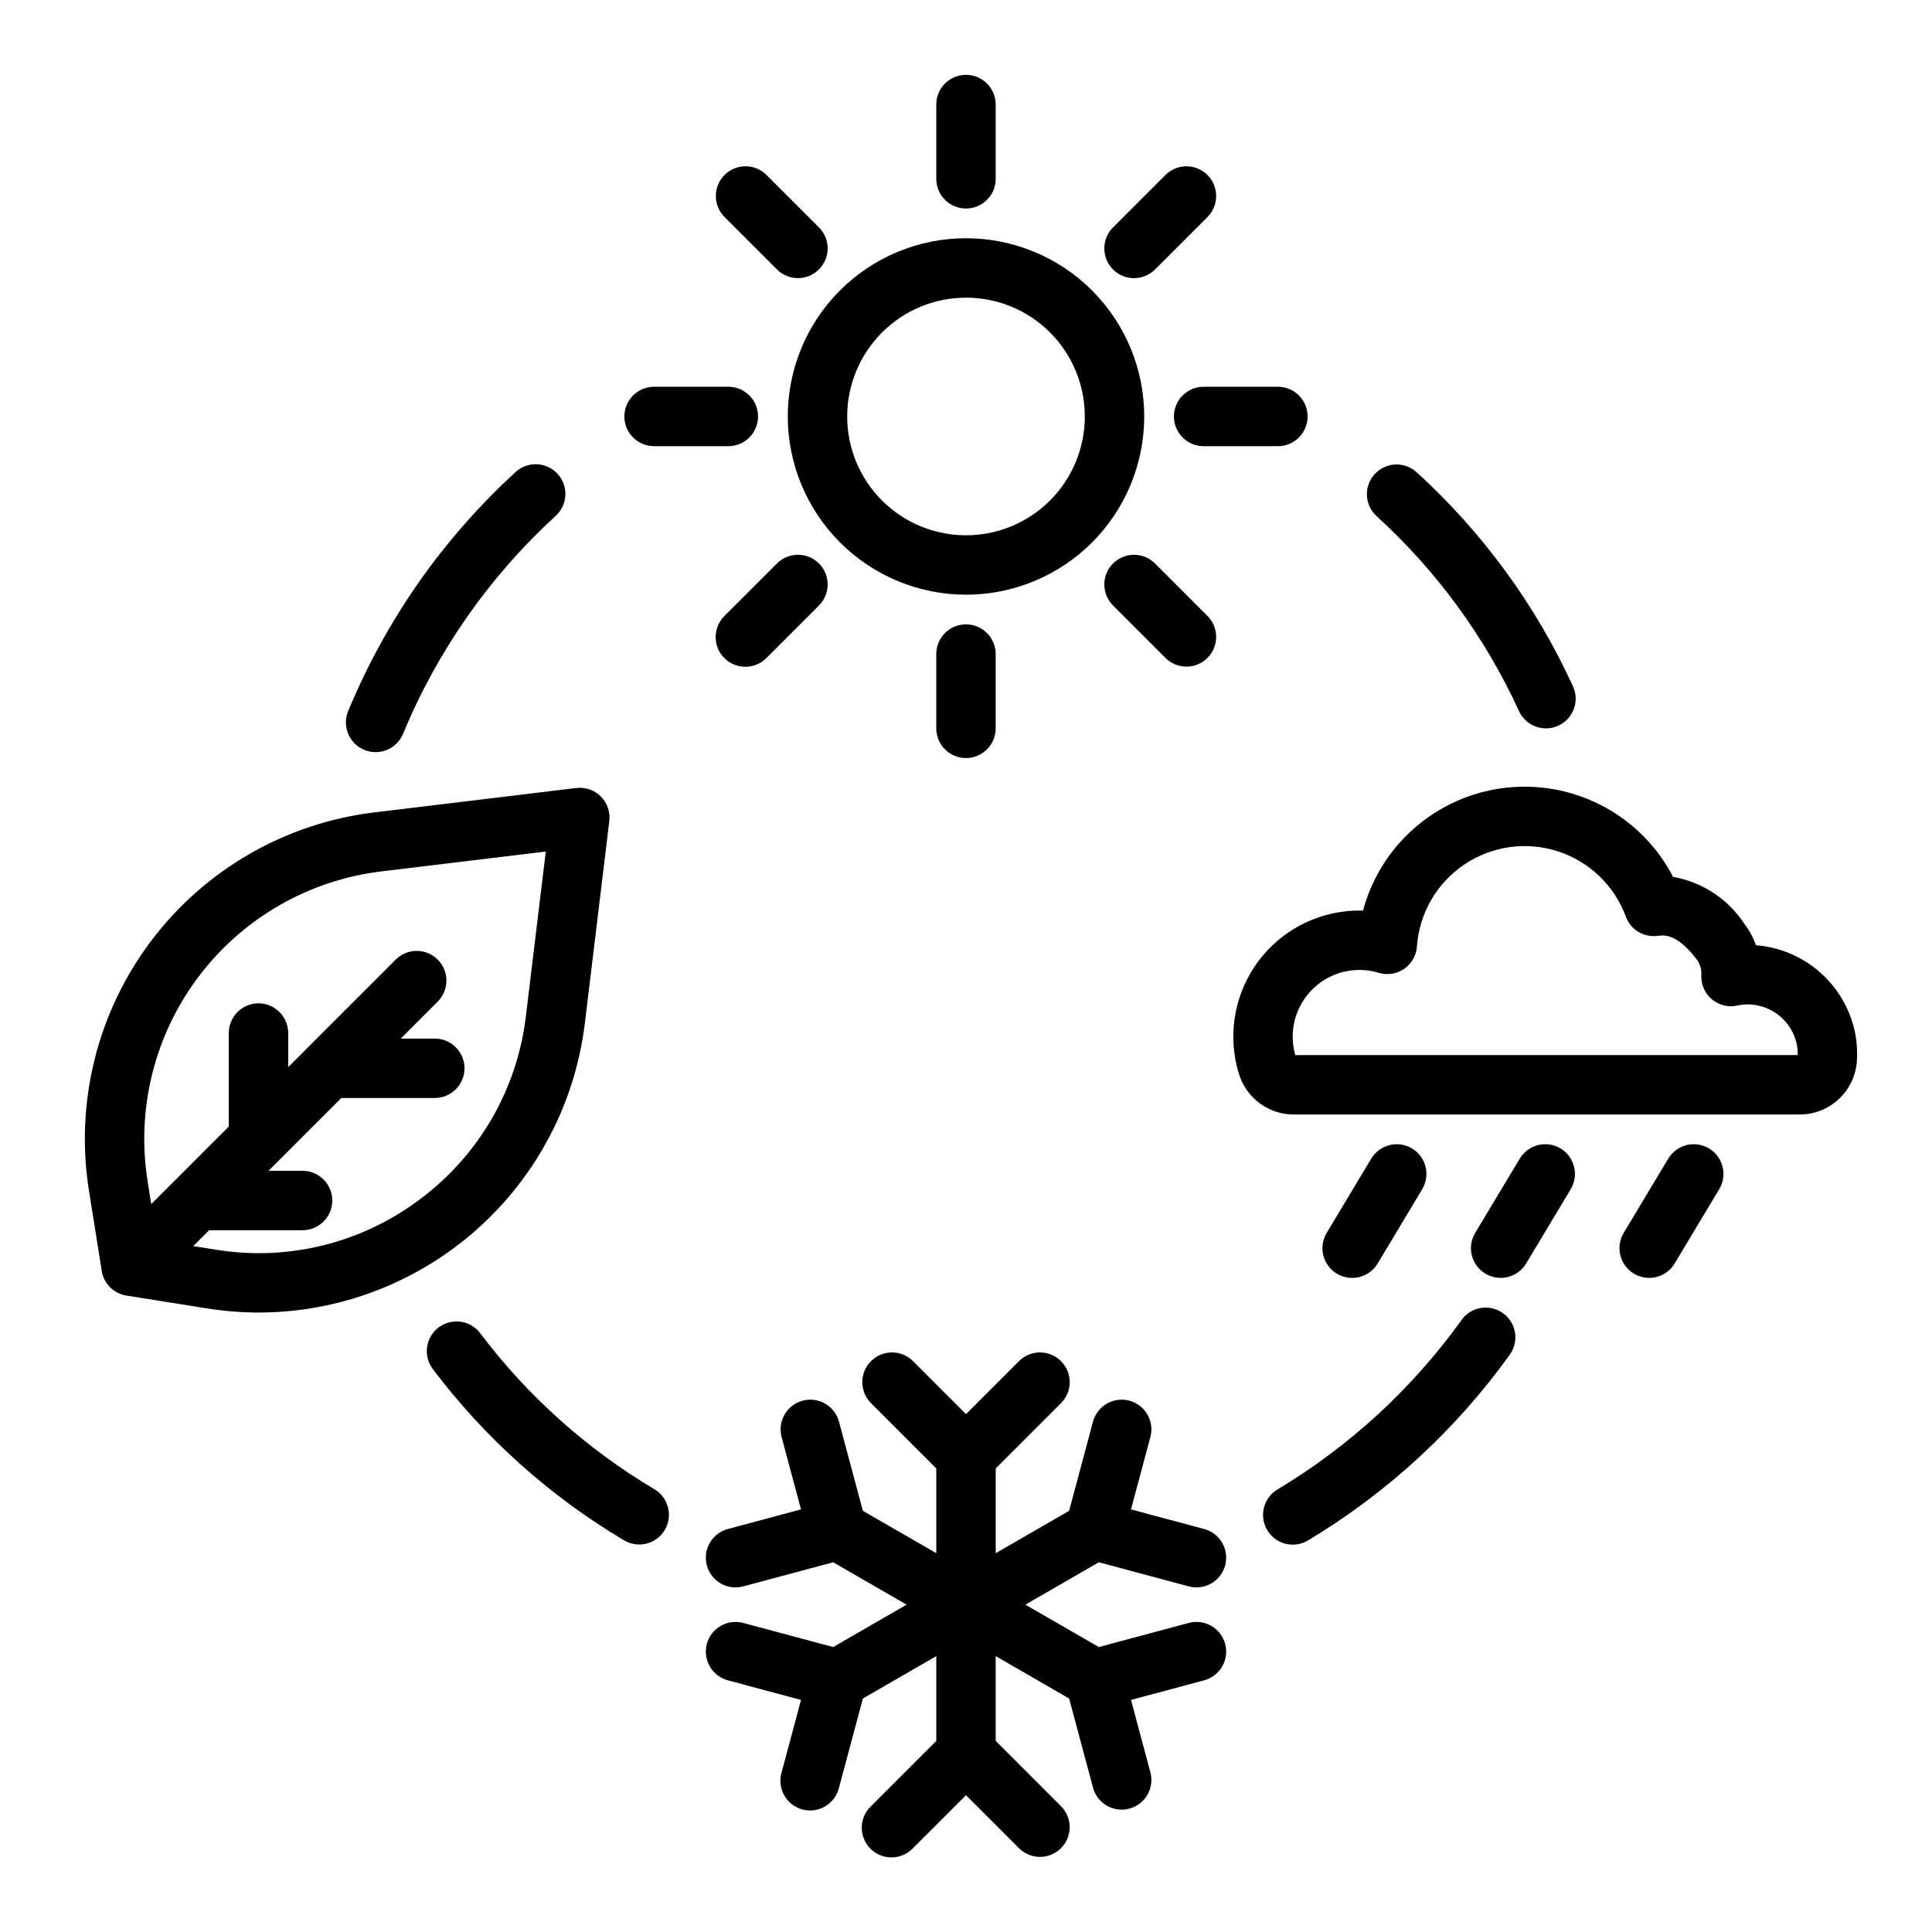
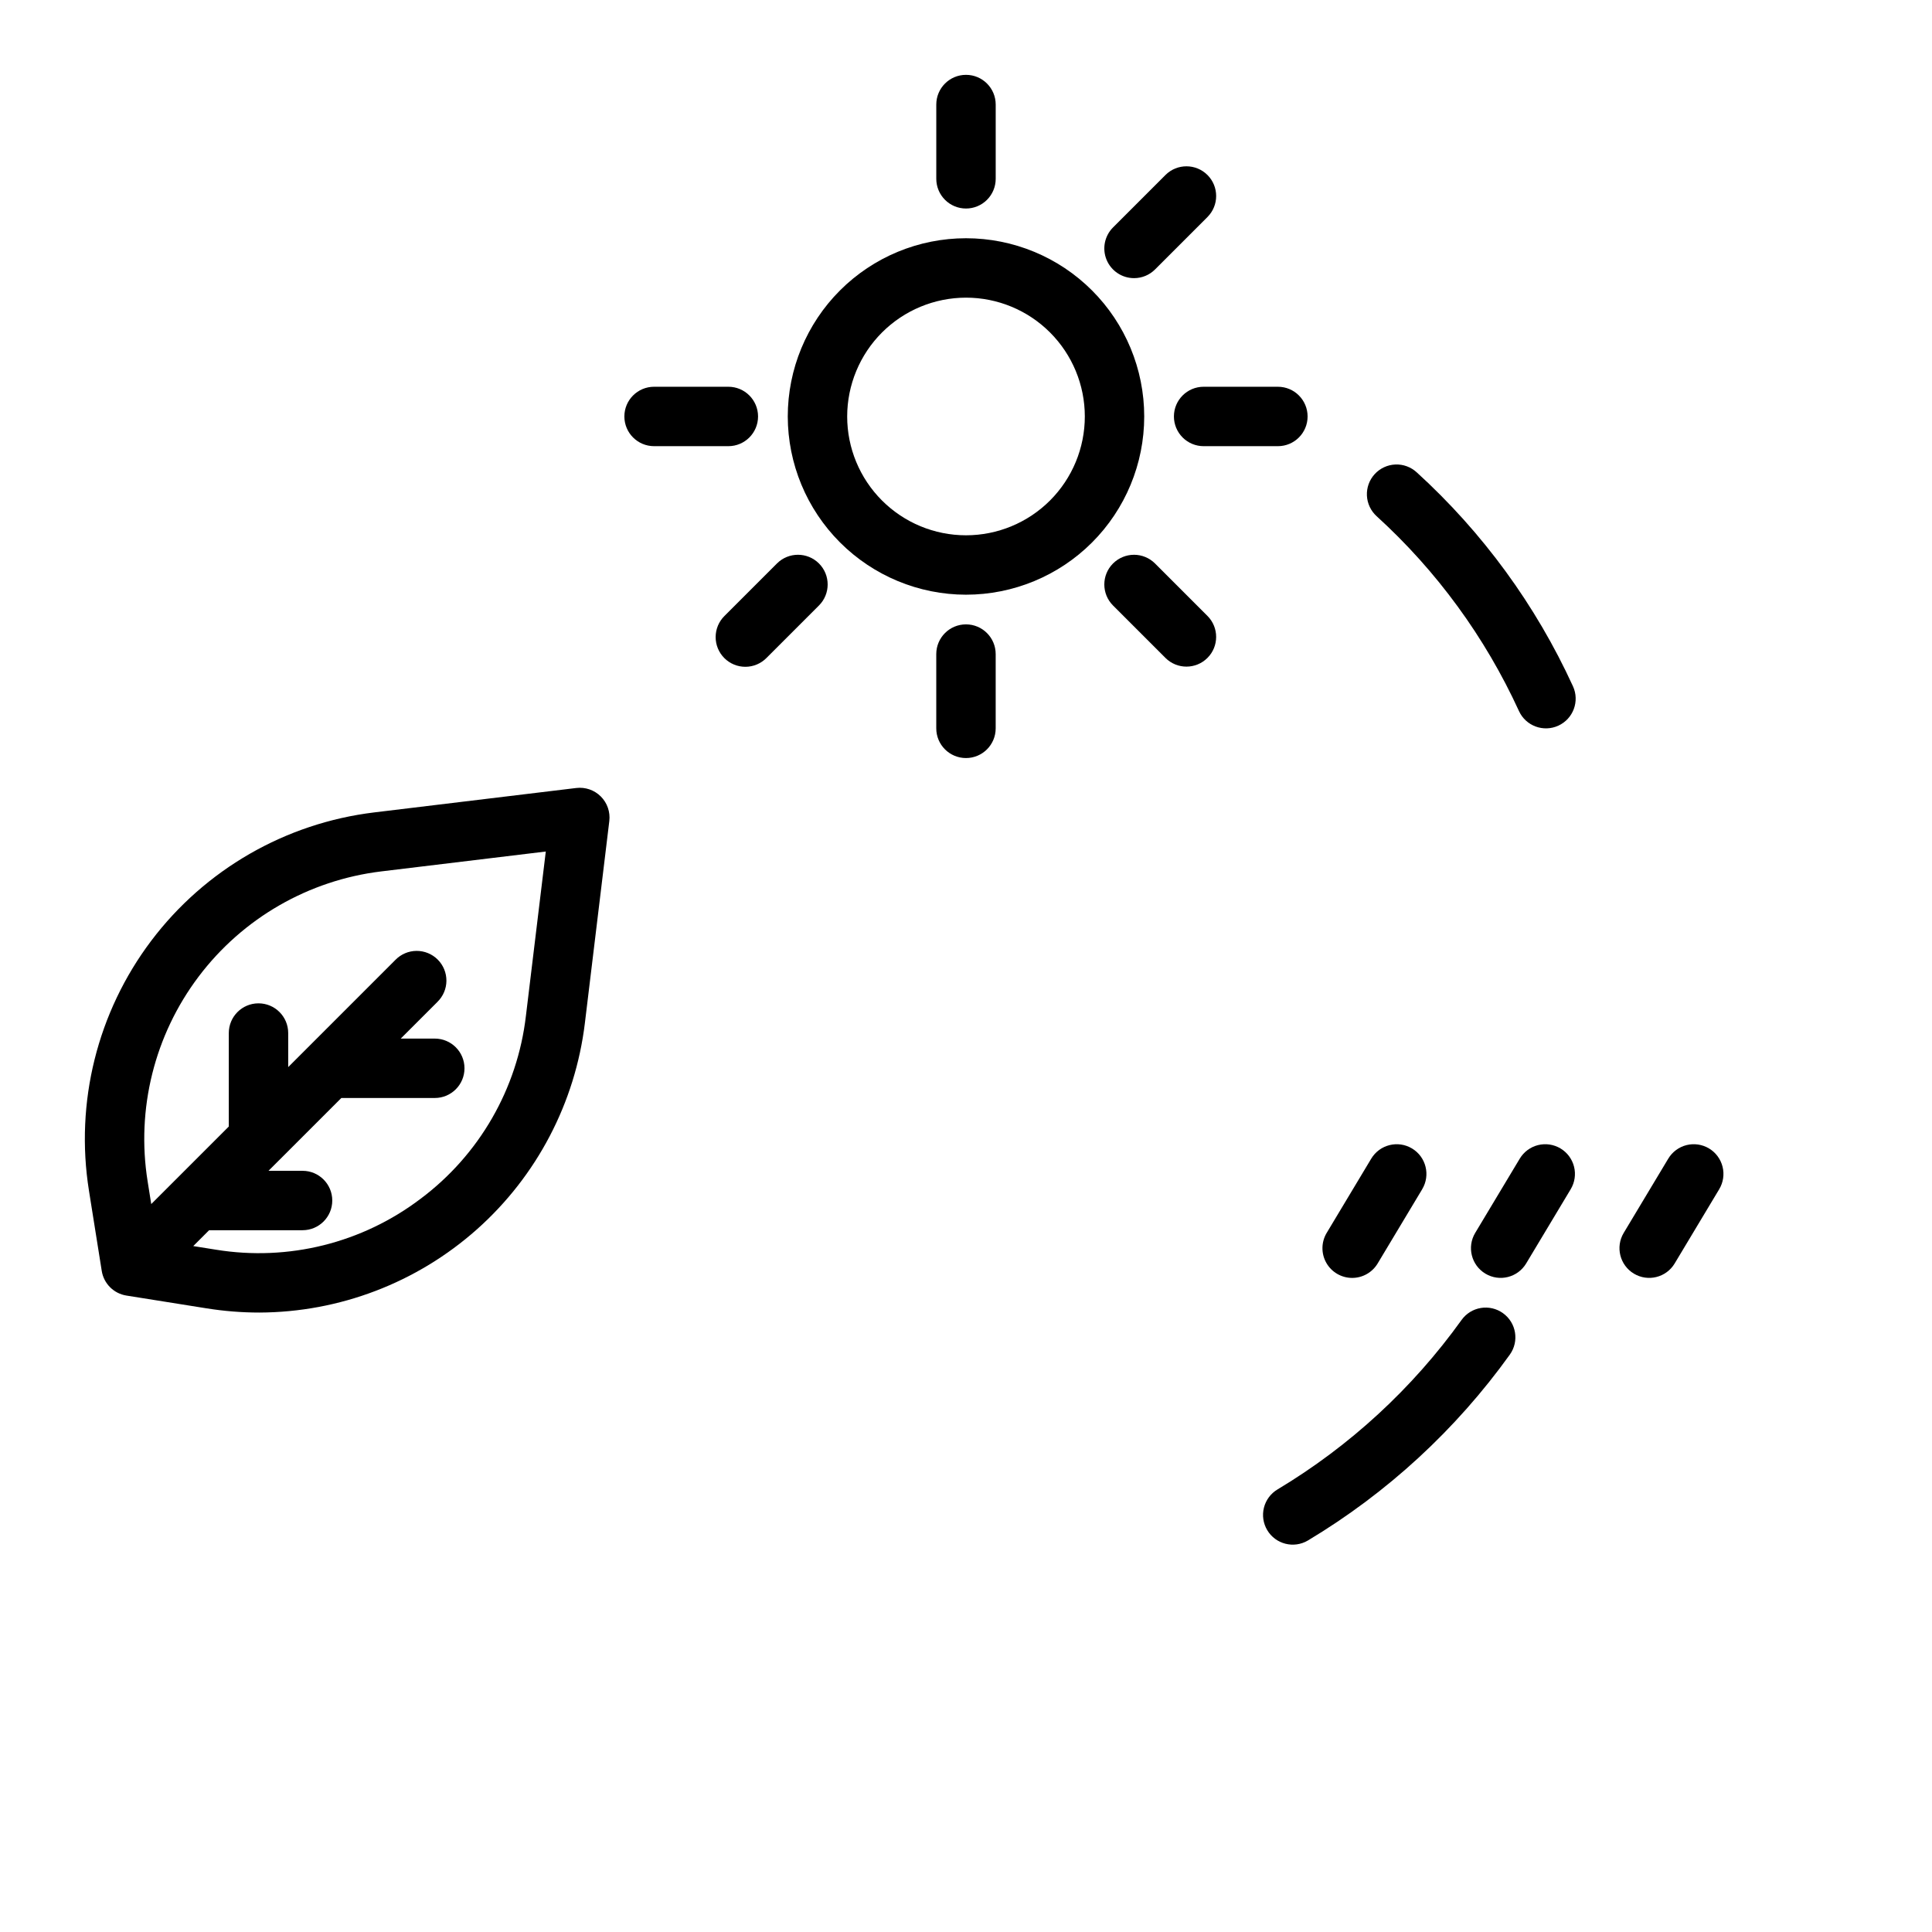
<svg xmlns="http://www.w3.org/2000/svg" fill="#000000" width="800px" height="800px" version="1.1" viewBox="144 144 512 512">
  <g>
    <path d="m400 301.6c12.523 0 24.539-4.977 33.398-13.832 8.855-8.859 13.832-20.871 13.832-33.398 0-12.527-4.977-24.543-13.832-33.398-8.859-8.859-20.875-13.836-33.398-13.836-12.527 0-24.543 4.977-33.398 13.836-8.859 8.855-13.836 20.871-13.836 33.398 0.016 12.52 4.996 24.527 13.852 33.383 8.852 8.855 20.859 13.836 33.383 13.848zm0-78.719c8.352 0 16.359 3.316 22.266 9.223 5.902 5.902 9.223 13.914 9.223 22.266 0 8.352-3.32 16.359-9.223 22.266-5.906 5.902-13.914 9.223-22.266 9.223s-16.363-3.32-22.266-9.223c-5.906-5.906-9.223-13.914-9.223-22.266 0.008-8.348 3.328-16.352 9.23-22.258 5.906-5.902 13.906-9.223 22.258-9.23z" />
    <path d="m400 199.26c2.086 0 4.09-0.828 5.566-2.305 1.477-1.477 2.305-3.481 2.305-5.566v-19.68c0-4.348-3.523-7.875-7.871-7.875s-7.875 3.527-7.875 7.875v19.68c0 2.086 0.832 4.09 2.309 5.566 1.477 1.477 3.477 2.305 5.566 2.305z" />
    <path d="m444.53 217.71c2.09 0.004 4.094-0.828 5.57-2.305l13.918-13.918h-0.004c3.051-3.078 3.039-8.043-0.023-11.109-3.066-3.062-8.031-3.074-11.109-0.023l-13.918 13.918c-2.25 2.254-2.926 5.637-1.707 8.578s4.09 4.859 7.273 4.859z" />
    <path d="m455.1 254.37c0 2.086 0.832 4.09 2.309 5.566 1.473 1.477 3.477 2.305 5.566 2.305h19.68c4.348 0 7.871-3.523 7.871-7.871 0-4.348-3.523-7.875-7.871-7.875h-19.68c-4.348 0-7.875 3.527-7.875 7.875z" />
    <path d="m438.96 293.33c-3.07 3.07-3.074 8.055 0 11.129l13.918 13.918c3.078 3.055 8.043 3.043 11.109-0.023 3.062-3.062 3.074-8.027 0.023-11.105l-13.914-13.918c-1.477-1.477-3.481-2.309-5.566-2.309-2.09 0-4.094 0.832-5.57 2.309z" />
    <path d="m392.12 317.34v19.68c0 4.348 3.527 7.871 7.875 7.871s7.871-3.523 7.871-7.871v-19.68c0-4.348-3.523-7.875-7.871-7.875s-7.875 3.527-7.875 7.875z" />
    <path d="m349.9 293.33-13.918 13.918c-1.488 1.473-2.324 3.477-2.328 5.57-0.008 2.094 0.824 4.106 2.305 5.586 1.48 1.48 3.488 2.309 5.582 2.305 2.094-0.004 4.102-0.844 5.574-2.332l13.918-13.918c3.074-3.074 3.074-8.059 0-11.133-3.074-3.074-8.059-3.074-11.133 0.004z" />
    <path d="m317.34 262.24h19.68c4.348 0 7.871-3.523 7.871-7.871 0-4.348-3.523-7.875-7.871-7.875h-19.68c-4.348 0-7.875 3.527-7.875 7.875 0 4.348 3.527 7.871 7.875 7.871z" />
-     <path d="m349.9 215.4c3.074 3.074 8.059 3.074 11.133 0 3.074-3.074 3.074-8.059 0-11.133l-13.918-13.918c-3.078-3.051-8.043-3.039-11.109 0.023-3.062 3.066-3.074 8.031-0.023 11.109z" />
-     <path d="m635.7 418.13c-1.188-6.289-4.414-12.008-9.18-16.281-4.766-4.269-10.805-6.852-17.184-7.352-0.695-1.992-1.695-3.863-2.969-5.547-4.316-6.637-11.188-11.188-18.98-12.574-5.523-10.637-15.121-18.582-26.602-22.027-11.48-3.449-23.867-2.098-34.34 3.734-10.469 5.836-18.133 15.66-21.242 27.238-1.449-0.039-2.898 0.016-4.344 0.156-9.949 1.016-18.922 6.434-24.453 14.77-5.527 8.336-7.031 18.711-4.098 28.273 0.938 3.129 2.856 5.875 5.477 7.828 2.621 1.953 5.801 3.008 9.066 3.008h134.12c3.836-0.008 7.527-1.469 10.332-4.086 2.805-2.621 4.516-6.203 4.789-10.027 0.156-2.379 0.027-4.766-0.391-7.113zm-148.43 5.481c-1.176-4.09-0.84-8.469 0.957-12.332 1.793-3.859 4.918-6.945 8.805-8.684 3.887-1.742 8.27-2.019 12.344-0.789 2.293 0.695 4.777 0.305 6.75-1.055 1.973-1.363 3.215-3.551 3.379-5.941 0.617-8.766 5.234-16.762 12.516-21.684s16.422-6.223 24.789-3.527c8.363 2.695 15.027 9.086 18.066 17.332 1.258 3.438 4.727 5.547 8.359 5.086 1.949-0.223 5.207-0.641 10.586 6.449 0.738 1.117 1.105 2.438 1.051 3.773-0.176 2.481 0.832 4.902 2.719 6.523 1.887 1.621 4.426 2.254 6.856 1.711 0.938-0.203 1.895-0.305 2.852-0.305h0.004c6.281 0.094 11.648 4.551 12.895 10.707 0.16 0.902 0.23 1.82 0.207 2.734z" />
-     <path d="m458.93 564.38c2.031 0.574 4.203 0.312 6.035-0.73 1.836-1.039 3.176-2.769 3.719-4.809 0.547-2.035 0.254-4.203-0.816-6.023-1.066-1.816-2.816-3.129-4.863-3.644l-19.281-5.164 5.164-19.281h0.004c1.055-4.176-1.438-8.422-5.594-9.535s-8.438 1.316-9.613 5.457l-6.359 23.73-19.453 11.234v-22.465l17.375-17.375v0.004c3.008-3.086 2.977-8.016-0.07-11.062-3.047-3.047-7.977-3.078-11.062-0.07l-14.113 14.113-14.113-14.113h-0.004c-3.082-3.008-8.012-2.977-11.059 0.07-3.047 3.047-3.078 7.977-0.07 11.062l17.371 17.371v22.465l-19.457-11.23-6.359-23.734 0.004 0.004c-1.176-4.141-5.453-6.574-9.613-5.457-4.156 1.113-6.648 5.359-5.594 9.531l5.164 19.281-19.281 5.164h0.004c-2.043 0.516-3.797 1.828-4.863 3.648-1.066 1.816-1.363 3.984-0.816 6.023 0.547 2.035 1.887 3.766 3.719 4.809 1.832 1.039 4.008 1.301 6.035 0.727l23.73-6.359 19.457 11.23-19.453 11.234-23.73-6.359h-0.004c-2.027-0.574-4.203-0.312-6.035 0.727-1.832 1.039-3.172 2.773-3.719 4.809s-0.25 4.207 0.816 6.023c1.066 1.816 2.82 3.133 4.863 3.648l19.281 5.164-5.164 19.281h-0.004c-0.574 2.027-0.312 4.199 0.73 6.031 1.039 1.836 2.769 3.172 4.805 3.719 2.035 0.547 4.207 0.25 6.023-0.816 1.816-1.066 3.133-2.816 3.648-4.859l6.359-23.734 19.453-11.23v22.465l-17.375 17.375h0.004c-1.508 1.469-2.363 3.481-2.379 5.586-0.012 2.106 0.816 4.129 2.305 5.617 1.492 1.488 3.512 2.316 5.617 2.305 2.106-0.016 4.117-0.871 5.586-2.379l14.117-14.113 14.113 14.113c3.086 3.008 8.016 2.977 11.062-0.07s3.078-7.977 0.07-11.059l-17.375-17.375v-22.465l19.457 11.234 6.359 23.73h-0.004c1.176 4.141 5.457 6.57 9.613 5.457 4.156-1.113 6.648-5.359 5.594-9.531l-5.164-19.281 19.281-5.164h-0.004c2.047-0.516 3.797-1.832 4.863-3.648 1.07-1.816 1.363-3.988 0.816-6.023-0.543-2.035-1.883-3.769-3.719-4.809-1.832-1.039-4.004-1.301-6.035-0.727l-23.734 6.359-19.453-11.234 19.453-11.23z" />
    <path d="m557.55 448.35c-1.789-1.074-3.93-1.391-5.957-0.887-2.023 0.508-3.766 1.797-4.84 3.586l-11.809 19.68c-2.238 3.731-1.027 8.566 2.699 10.801 3.727 2.238 8.562 1.031 10.801-2.695l11.809-19.68v-0.004c1.074-1.789 1.395-3.934 0.887-5.957-0.508-2.027-1.797-3.769-3.59-4.844z" />
    <path d="m502.33 482.66c2.766 0.004 5.332-1.449 6.758-3.82l11.809-19.68-0.004-0.004c2.238-3.727 1.031-8.562-2.695-10.801-3.731-2.238-8.566-1.027-10.805 2.699l-11.809 19.68c-1.457 2.434-1.496 5.461-0.102 7.926 1.395 2.469 4.012 3.996 6.848 4z" />
    <path d="m596.91 448.35c-1.793-1.074-3.934-1.391-5.961-0.887-2.023 0.508-3.766 1.797-4.84 3.586l-11.809 19.68c-2.238 3.731-1.027 8.566 2.699 10.801 3.731 2.238 8.566 1.031 10.801-2.695l11.809-19.68v-0.004c1.074-1.789 1.395-3.934 0.887-5.957-0.508-2.027-1.797-3.769-3.586-4.844z" />
    <path d="m299 415.12 6.473-53.535c0.289-2.398-0.539-4.801-2.25-6.508-1.707-1.711-4.109-2.539-6.508-2.25l-53.535 6.469c-23.512 2.844-44.859 15.133-59.121 34.043-14.262 18.91-20.215 42.809-16.484 66.199l3.387 21.262c0.535 3.363 3.172 6 6.535 6.535l21.262 3.391c4.617 0.738 9.285 1.113 13.965 1.113 21.262-0.074 41.762-7.91 57.652-22.039 15.887-14.129 26.066-33.574 28.625-54.684zm-43.52 46.551c-15.465 11.746-35.074 16.633-54.238 13.512l-6.027-0.961 4.199-4.199h24.77v-0.004c4.348 0 7.871-3.523 7.871-7.871 0-4.348-3.523-7.871-7.871-7.871h-9.027l2.91-2.91 0.012-0.008 16.379-16.379h24.77-0.004c4.348 0 7.871-3.523 7.871-7.871 0-4.348-3.523-7.871-7.871-7.871h-9.023l9.734-9.73-0.004-0.004c1.504-1.469 2.363-3.481 2.375-5.586 0.012-2.106-0.816-4.129-2.305-5.617-1.488-1.488-3.512-2.316-5.617-2.305-2.106 0.012-4.117 0.871-5.586 2.375l-28.422 28.422v-9.023c0-4.348-3.523-7.875-7.871-7.875-4.348 0-7.871 3.527-7.871 7.875v24.77l-14.039 14.039-0.012 0.008-6.5 6.5-0.961-6.023c-3.055-19.164 1.82-38.75 13.508-54.242 11.684-15.496 29.176-25.566 48.441-27.895l43.57-5.266-5.269 43.566c-2.258 19.293-12.344 36.805-27.891 48.445z" />
    <path d="m542.3 492c-1.695-1.219-3.809-1.711-5.867-1.371-2.062 0.34-3.902 1.488-5.113 3.188-13.02 18.137-29.613 33.418-48.762 44.895-1.797 1.07-3.09 2.809-3.602 4.836-0.512 2.023-0.195 4.168 0.875 5.961 2.227 3.734 7.059 4.953 10.793 2.727 21.008-12.594 39.215-29.355 53.5-49.254 2.527-3.535 1.711-8.453-1.824-10.98z" />
-     <path d="m317.43 538.67c-17.891-10.633-33.539-24.641-46.086-41.242-1.242-1.707-3.121-2.844-5.211-3.152-2.094-0.309-4.219 0.234-5.906 1.512-1.684 1.273-2.785 3.172-3.055 5.269-0.27 2.098 0.316 4.211 1.621 5.875 13.77 18.223 30.949 33.598 50.582 45.27 3.738 2.223 8.57 0.996 10.793-2.738 2.223-3.734 0.996-8.566-2.738-10.793z" />
-     <path d="m240.55 342.73c1.93 0.797 4.102 0.793 6.027-0.012 1.93-0.805 3.457-2.344 4.246-4.277 9.078-21.93 22.848-41.605 40.344-57.645 1.586-1.395 2.543-3.371 2.656-5.484 0.109-2.109-0.629-4.176-2.059-5.734-1.426-1.559-3.422-2.481-5.531-2.551-2.113-0.074-4.168 0.707-5.699 2.164-19.203 17.602-34.316 39.199-44.273 63.27-1.652 4.019 0.27 8.617 4.289 10.27z" />
    <path d="m546.54 332.43c1.809 3.953 6.481 5.688 10.434 3.879 3.953-1.812 5.691-6.484 3.879-10.438-9.84-21.492-23.922-40.773-41.398-56.688-1.539-1.422-3.582-2.172-5.672-2.086-2.094 0.09-4.066 1.008-5.481 2.555-1.414 1.543-2.152 3.59-2.055 5.684 0.098 2.09 1.027 4.059 2.578 5.465 15.922 14.492 28.75 32.055 37.715 51.629z" />
  </g>
</svg>